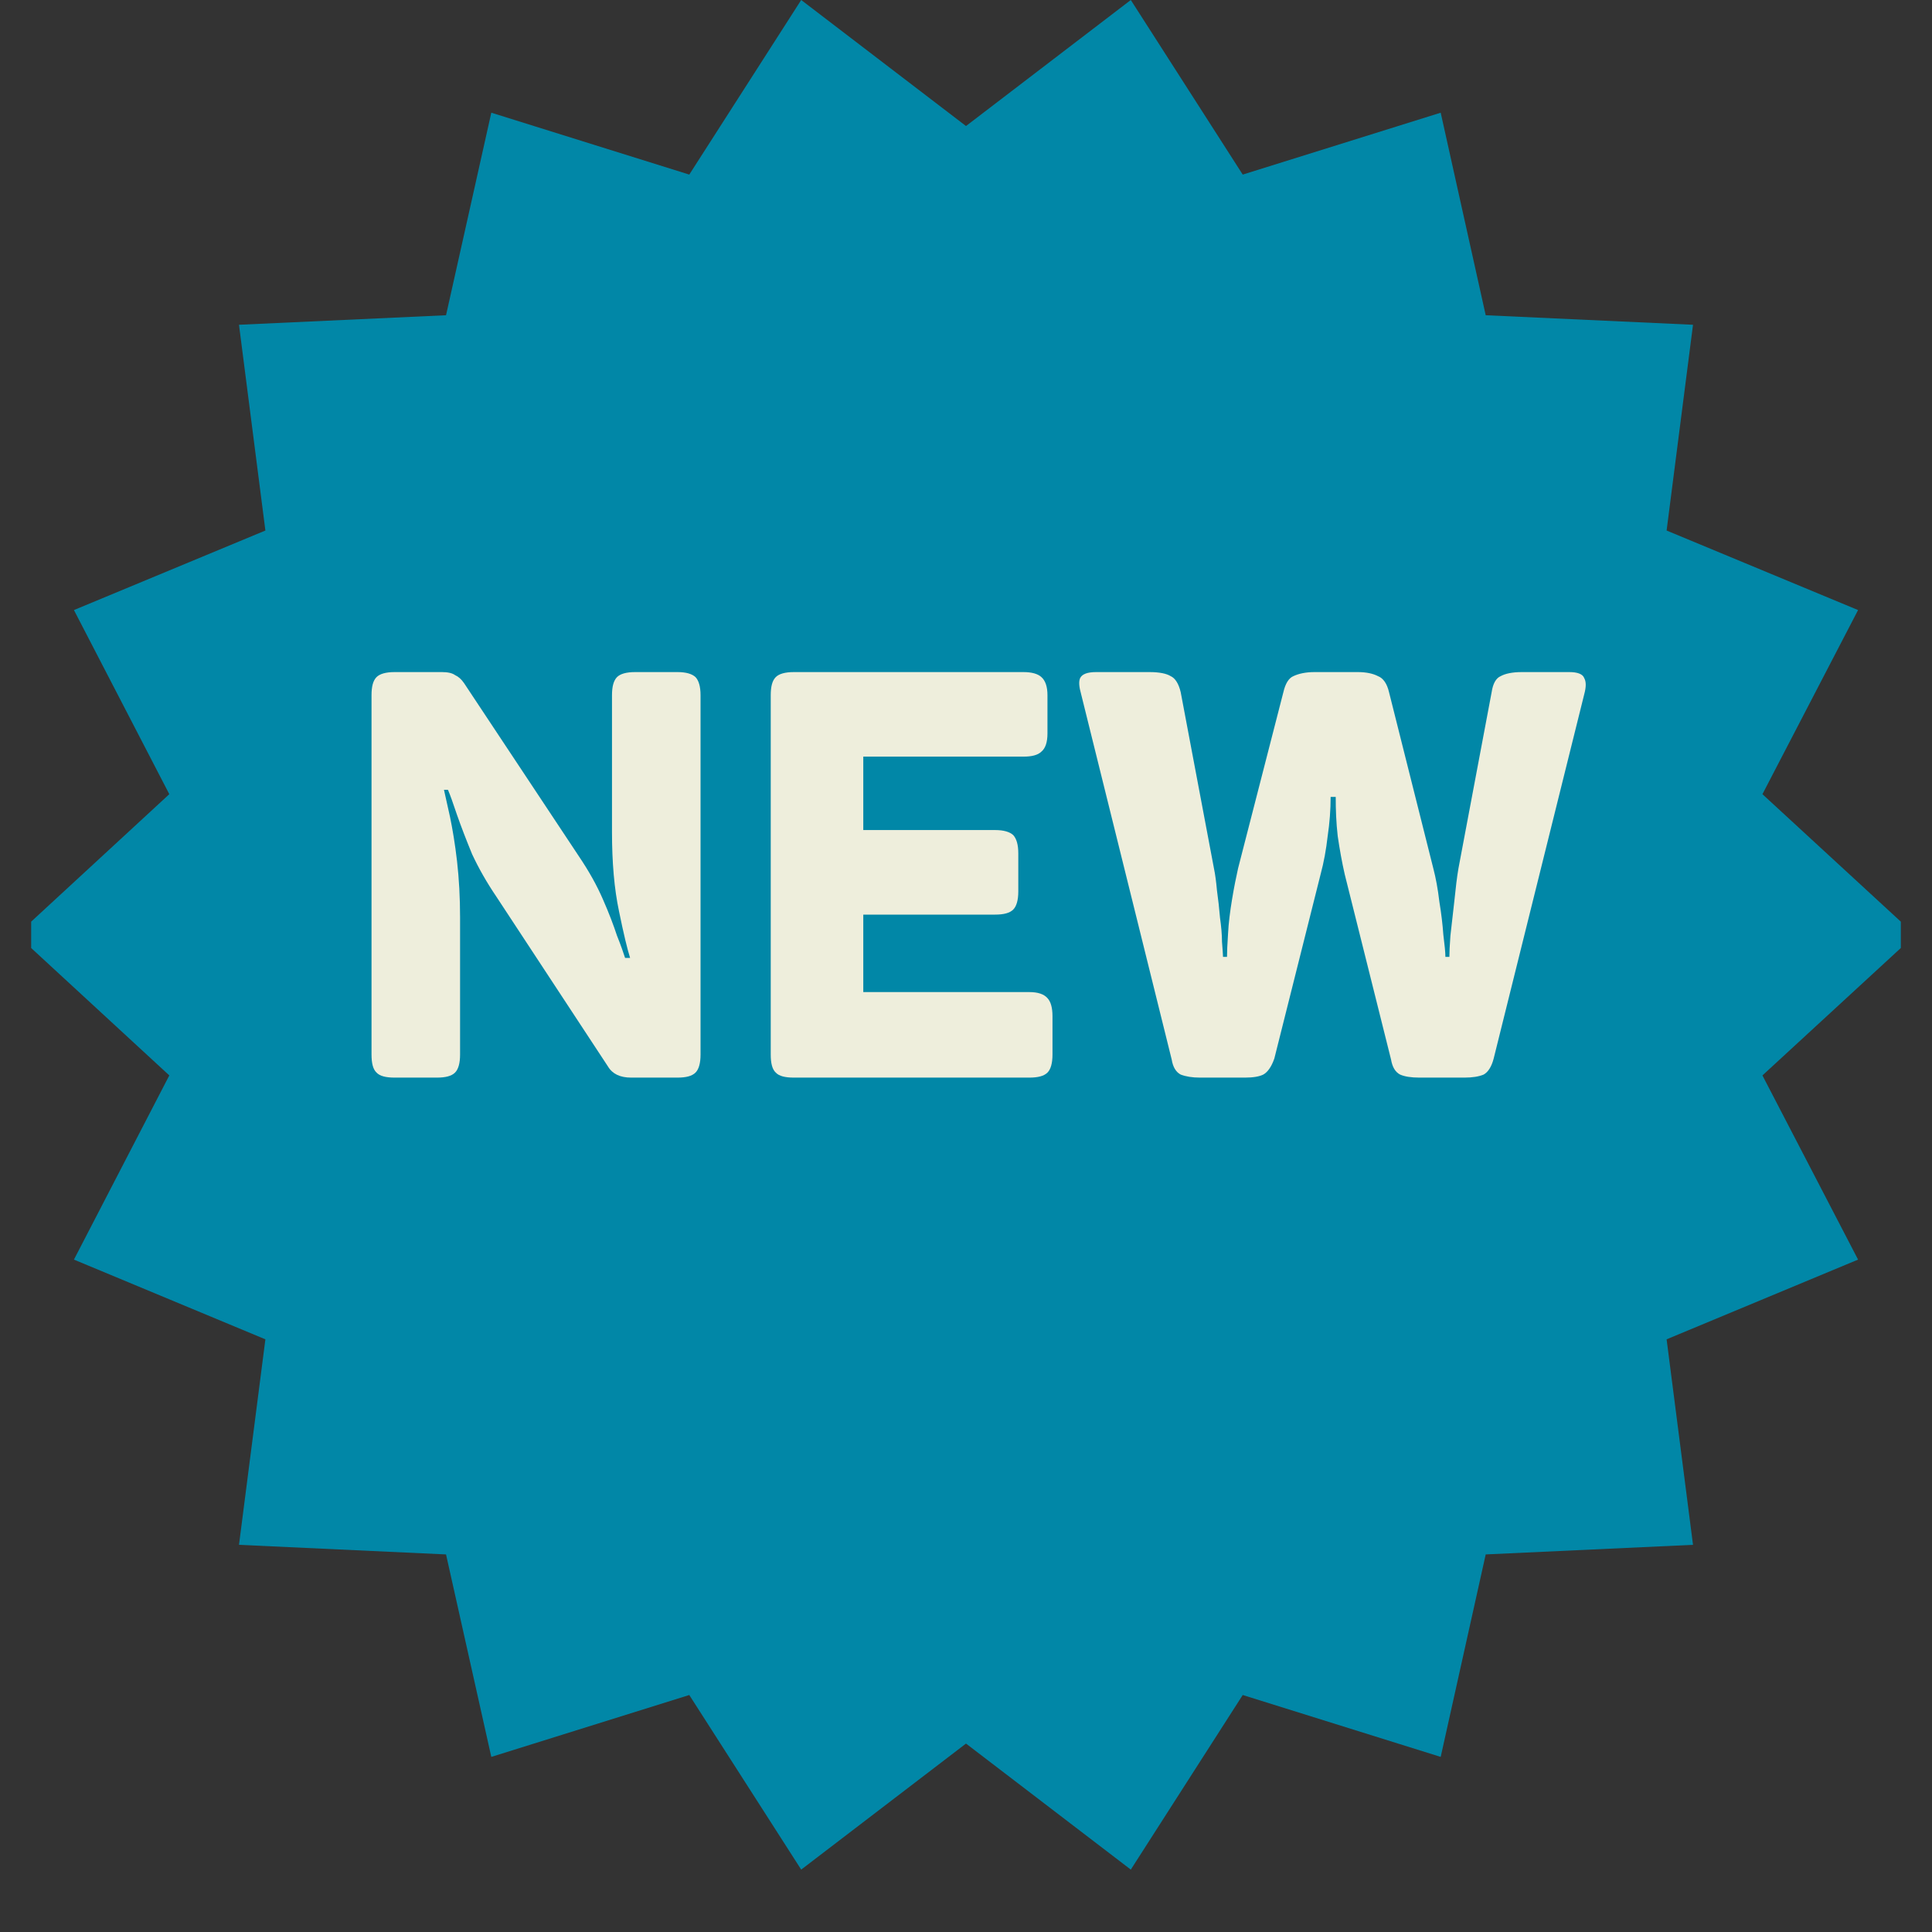
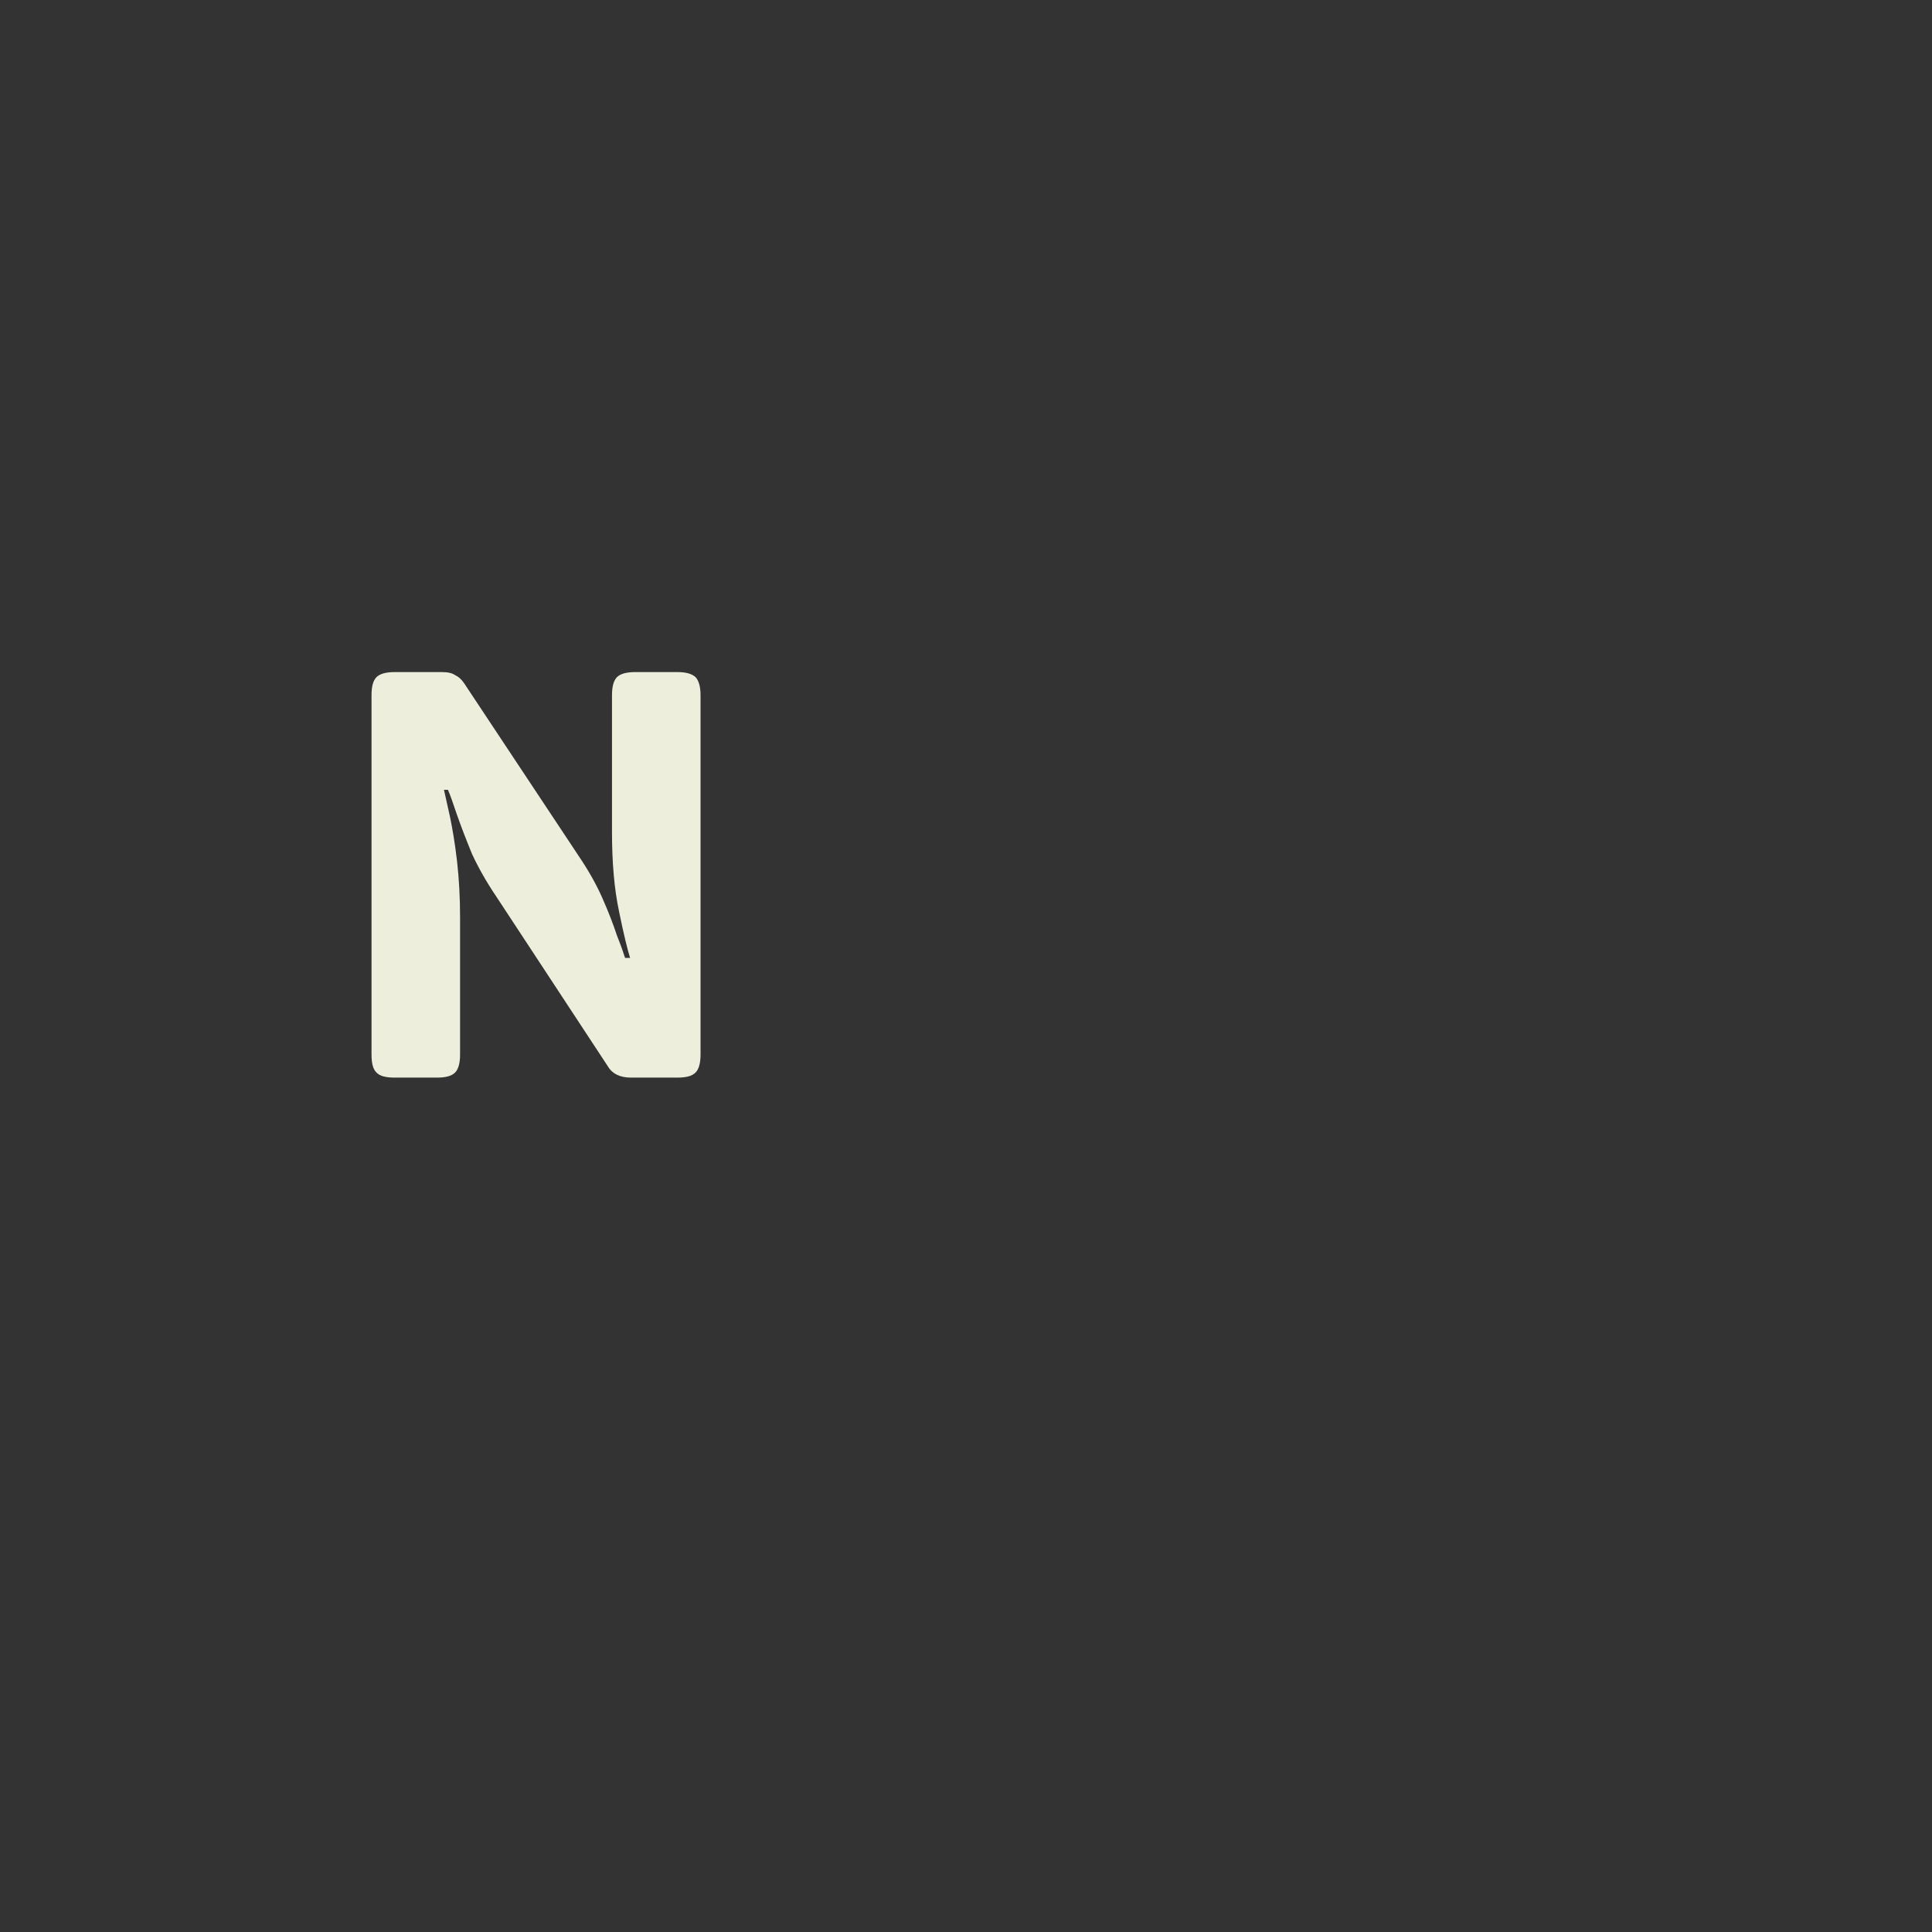
<svg xmlns="http://www.w3.org/2000/svg" version="1.0" preserveAspectRatio="xMidYMid meet" height="40" viewBox="0 0 30 30" zoomAndPan="magnify" width="40">
  <rect x="0" y="0" width="30" height="30" fill="#333333" stroke="none" />
  <defs>
    <g />
    <clipPath id="02ab63dc90">
-       <path clip-rule="nonzero" d="M 0.484 0 L 29.516 0 L 29.516 29.031 L 0.484 29.031 Z M 0.484 0" />
-     </clipPath>
+       </clipPath>
  </defs>
  <g clip-path="url(#02ab63dc90)">
-     <path fill-rule="nonzero" fill-opacity="1" d="M 29.738 14.516 L 27.367 16.699 L 28.852 19.559 L 25.879 20.797 L 26.289 23.988 L 23.07 24.137 L 22.371 27.281 L 19.297 26.32 L 17.559 29.031 L 15 27.074 L 12.441 29.031 L 10.703 26.32 L 7.629 27.281 L 6.926 24.137 L 3.711 23.988 L 4.121 20.797 L 1.148 19.559 L 2.629 16.699 L 0.262 14.516 L 2.629 12.332 L 1.148 9.473 L 4.121 8.238 L 3.711 5.043 L 6.926 4.895 L 7.629 1.75 L 10.703 2.711 L 12.441 0 L 15 1.957 L 17.559 0 L 19.297 2.711 L 22.371 1.75 L 23.07 4.895 L 26.289 5.043 L 25.879 8.238 L 28.852 9.473 L 27.367 12.332 L 29.738 14.516" fill="#0187a7" />
-   </g>
+     </g>
  <g fill-opacity="1" fill="#eeeedc">
    <g transform="translate(5.222, 16.733)">
      <g>
        <path d="M 5.297 -6.297 C 5.43 -6.297 5.523 -6.27 5.578 -6.219 C 5.629 -6.164 5.656 -6.07 5.656 -5.938 L 5.656 -0.359 C 5.656 -0.223 5.629 -0.129 5.578 -0.078 C 5.523 -0.023 5.43 0 5.297 0 L 4.578 0 C 4.41 0 4.289 -0.055 4.219 -0.172 L 2.484 -2.812 C 2.336 -3.031 2.211 -3.25 2.109 -3.469 C 2.016 -3.695 1.938 -3.898 1.875 -4.078 C 1.812 -4.266 1.766 -4.395 1.734 -4.469 L 1.672 -4.469 C 1.691 -4.383 1.723 -4.242 1.766 -4.047 C 1.805 -3.859 1.844 -3.629 1.875 -3.359 C 1.906 -3.086 1.922 -2.797 1.922 -2.484 L 1.922 -0.359 C 1.922 -0.223 1.895 -0.129 1.844 -0.078 C 1.789 -0.023 1.695 0 1.562 0 L 0.906 0 C 0.77 0 0.676 -0.023 0.625 -0.078 C 0.57 -0.129 0.547 -0.223 0.547 -0.359 L 0.547 -5.938 C 0.547 -6.07 0.57 -6.164 0.625 -6.219 C 0.676 -6.27 0.77 -6.297 0.906 -6.297 L 1.641 -6.297 C 1.734 -6.297 1.801 -6.281 1.844 -6.25 C 1.895 -6.227 1.941 -6.188 1.984 -6.125 L 3.766 -3.438 C 3.922 -3.207 4.047 -2.984 4.141 -2.766 C 4.234 -2.555 4.305 -2.367 4.359 -2.203 C 4.422 -2.047 4.461 -1.93 4.484 -1.859 L 4.562 -1.859 C 4.52 -1.992 4.461 -2.234 4.391 -2.578 C 4.316 -2.93 4.281 -3.344 4.281 -3.812 L 4.281 -5.938 C 4.281 -6.07 4.305 -6.164 4.359 -6.219 C 4.41 -6.27 4.504 -6.297 4.641 -6.297 Z M 5.297 -6.297" />
      </g>
    </g>
  </g>
  <g fill-opacity="1" fill="#eeeedc">
    <g transform="translate(11.421, 16.733)">
      <g>
-         <path d="M 4.469 -6.297 C 4.602 -6.297 4.695 -6.27 4.75 -6.219 C 4.812 -6.164 4.844 -6.07 4.844 -5.938 L 4.844 -5.344 C 4.844 -5.207 4.812 -5.113 4.75 -5.062 C 4.695 -5.008 4.602 -4.984 4.469 -4.984 L 1.984 -4.984 L 1.984 -3.844 L 4.031 -3.844 C 4.164 -3.844 4.258 -3.816 4.312 -3.766 C 4.363 -3.711 4.391 -3.617 4.391 -3.484 L 4.391 -2.891 C 4.391 -2.754 4.363 -2.66 4.312 -2.609 C 4.258 -2.555 4.164 -2.531 4.031 -2.531 L 1.984 -2.531 L 1.984 -1.328 L 4.562 -1.328 C 4.695 -1.328 4.789 -1.297 4.844 -1.234 C 4.895 -1.18 4.922 -1.086 4.922 -0.953 L 4.922 -0.359 C 4.922 -0.223 4.895 -0.129 4.844 -0.078 C 4.789 -0.023 4.695 0 4.562 0 L 0.906 0 C 0.77 0 0.676 -0.023 0.625 -0.078 C 0.57 -0.129 0.547 -0.223 0.547 -0.359 L 0.547 -5.938 C 0.547 -6.07 0.57 -6.164 0.625 -6.219 C 0.676 -6.27 0.77 -6.297 0.906 -6.297 Z M 4.469 -6.297" />
-       </g>
+         </g>
    </g>
  </g>
  <g fill-opacity="1" fill="#eeeedc">
    <g transform="translate(16.6, 16.733)">
      <g>
-         <path d="M 7.766 -6.297 C 7.898 -6.297 7.977 -6.266 8 -6.203 C 8.031 -6.148 8.031 -6.066 8 -5.953 L 6.594 -0.297 C 6.562 -0.172 6.508 -0.086 6.438 -0.047 C 6.363 -0.016 6.266 0 6.141 0 L 5.438 0 C 5.312 0 5.211 -0.016 5.141 -0.047 C 5.066 -0.086 5.02 -0.164 5 -0.281 L 4.281 -3.156 C 4.238 -3.344 4.203 -3.539 4.172 -3.75 C 4.148 -3.957 4.141 -4.16 4.141 -4.359 L 4.062 -4.359 C 4.062 -4.16 4.047 -3.957 4.016 -3.75 C 3.992 -3.539 3.957 -3.344 3.906 -3.156 L 3.188 -0.297 C 3.145 -0.172 3.086 -0.086 3.016 -0.047 C 2.953 -0.016 2.859 0 2.734 0 L 2.031 0 C 1.914 0 1.816 -0.016 1.734 -0.047 C 1.66 -0.086 1.613 -0.164 1.594 -0.281 L 0.188 -5.953 C 0.156 -6.066 0.148 -6.148 0.172 -6.203 C 0.203 -6.266 0.285 -6.297 0.422 -6.297 L 1.25 -6.297 C 1.406 -6.297 1.516 -6.273 1.578 -6.234 C 1.648 -6.203 1.703 -6.117 1.734 -5.984 L 2.25 -3.25 C 2.27 -3.156 2.285 -3.039 2.297 -2.906 C 2.316 -2.77 2.332 -2.629 2.344 -2.484 C 2.363 -2.348 2.375 -2.223 2.375 -2.109 C 2.383 -1.992 2.391 -1.914 2.391 -1.875 L 2.453 -1.875 C 2.453 -1.945 2.457 -2.066 2.469 -2.234 C 2.477 -2.398 2.5 -2.578 2.531 -2.766 C 2.562 -2.953 2.594 -3.113 2.625 -3.25 L 3.328 -5.984 C 3.359 -6.117 3.41 -6.203 3.484 -6.234 C 3.566 -6.273 3.676 -6.297 3.812 -6.297 L 4.484 -6.297 C 4.617 -6.297 4.723 -6.273 4.797 -6.234 C 4.879 -6.203 4.938 -6.117 4.969 -5.984 L 5.656 -3.25 C 5.695 -3.102 5.727 -2.93 5.75 -2.734 C 5.781 -2.547 5.801 -2.375 5.812 -2.219 C 5.832 -2.062 5.844 -1.945 5.844 -1.875 L 5.906 -1.875 C 5.906 -1.938 5.91 -2.047 5.922 -2.203 C 5.941 -2.367 5.961 -2.551 5.984 -2.75 C 6.004 -2.945 6.023 -3.113 6.047 -3.25 L 6.562 -5.984 C 6.582 -6.117 6.629 -6.203 6.703 -6.234 C 6.773 -6.273 6.883 -6.297 7.031 -6.297 Z M 7.766 -6.297" />
-       </g>
+         </g>
    </g>
  </g>
</svg>